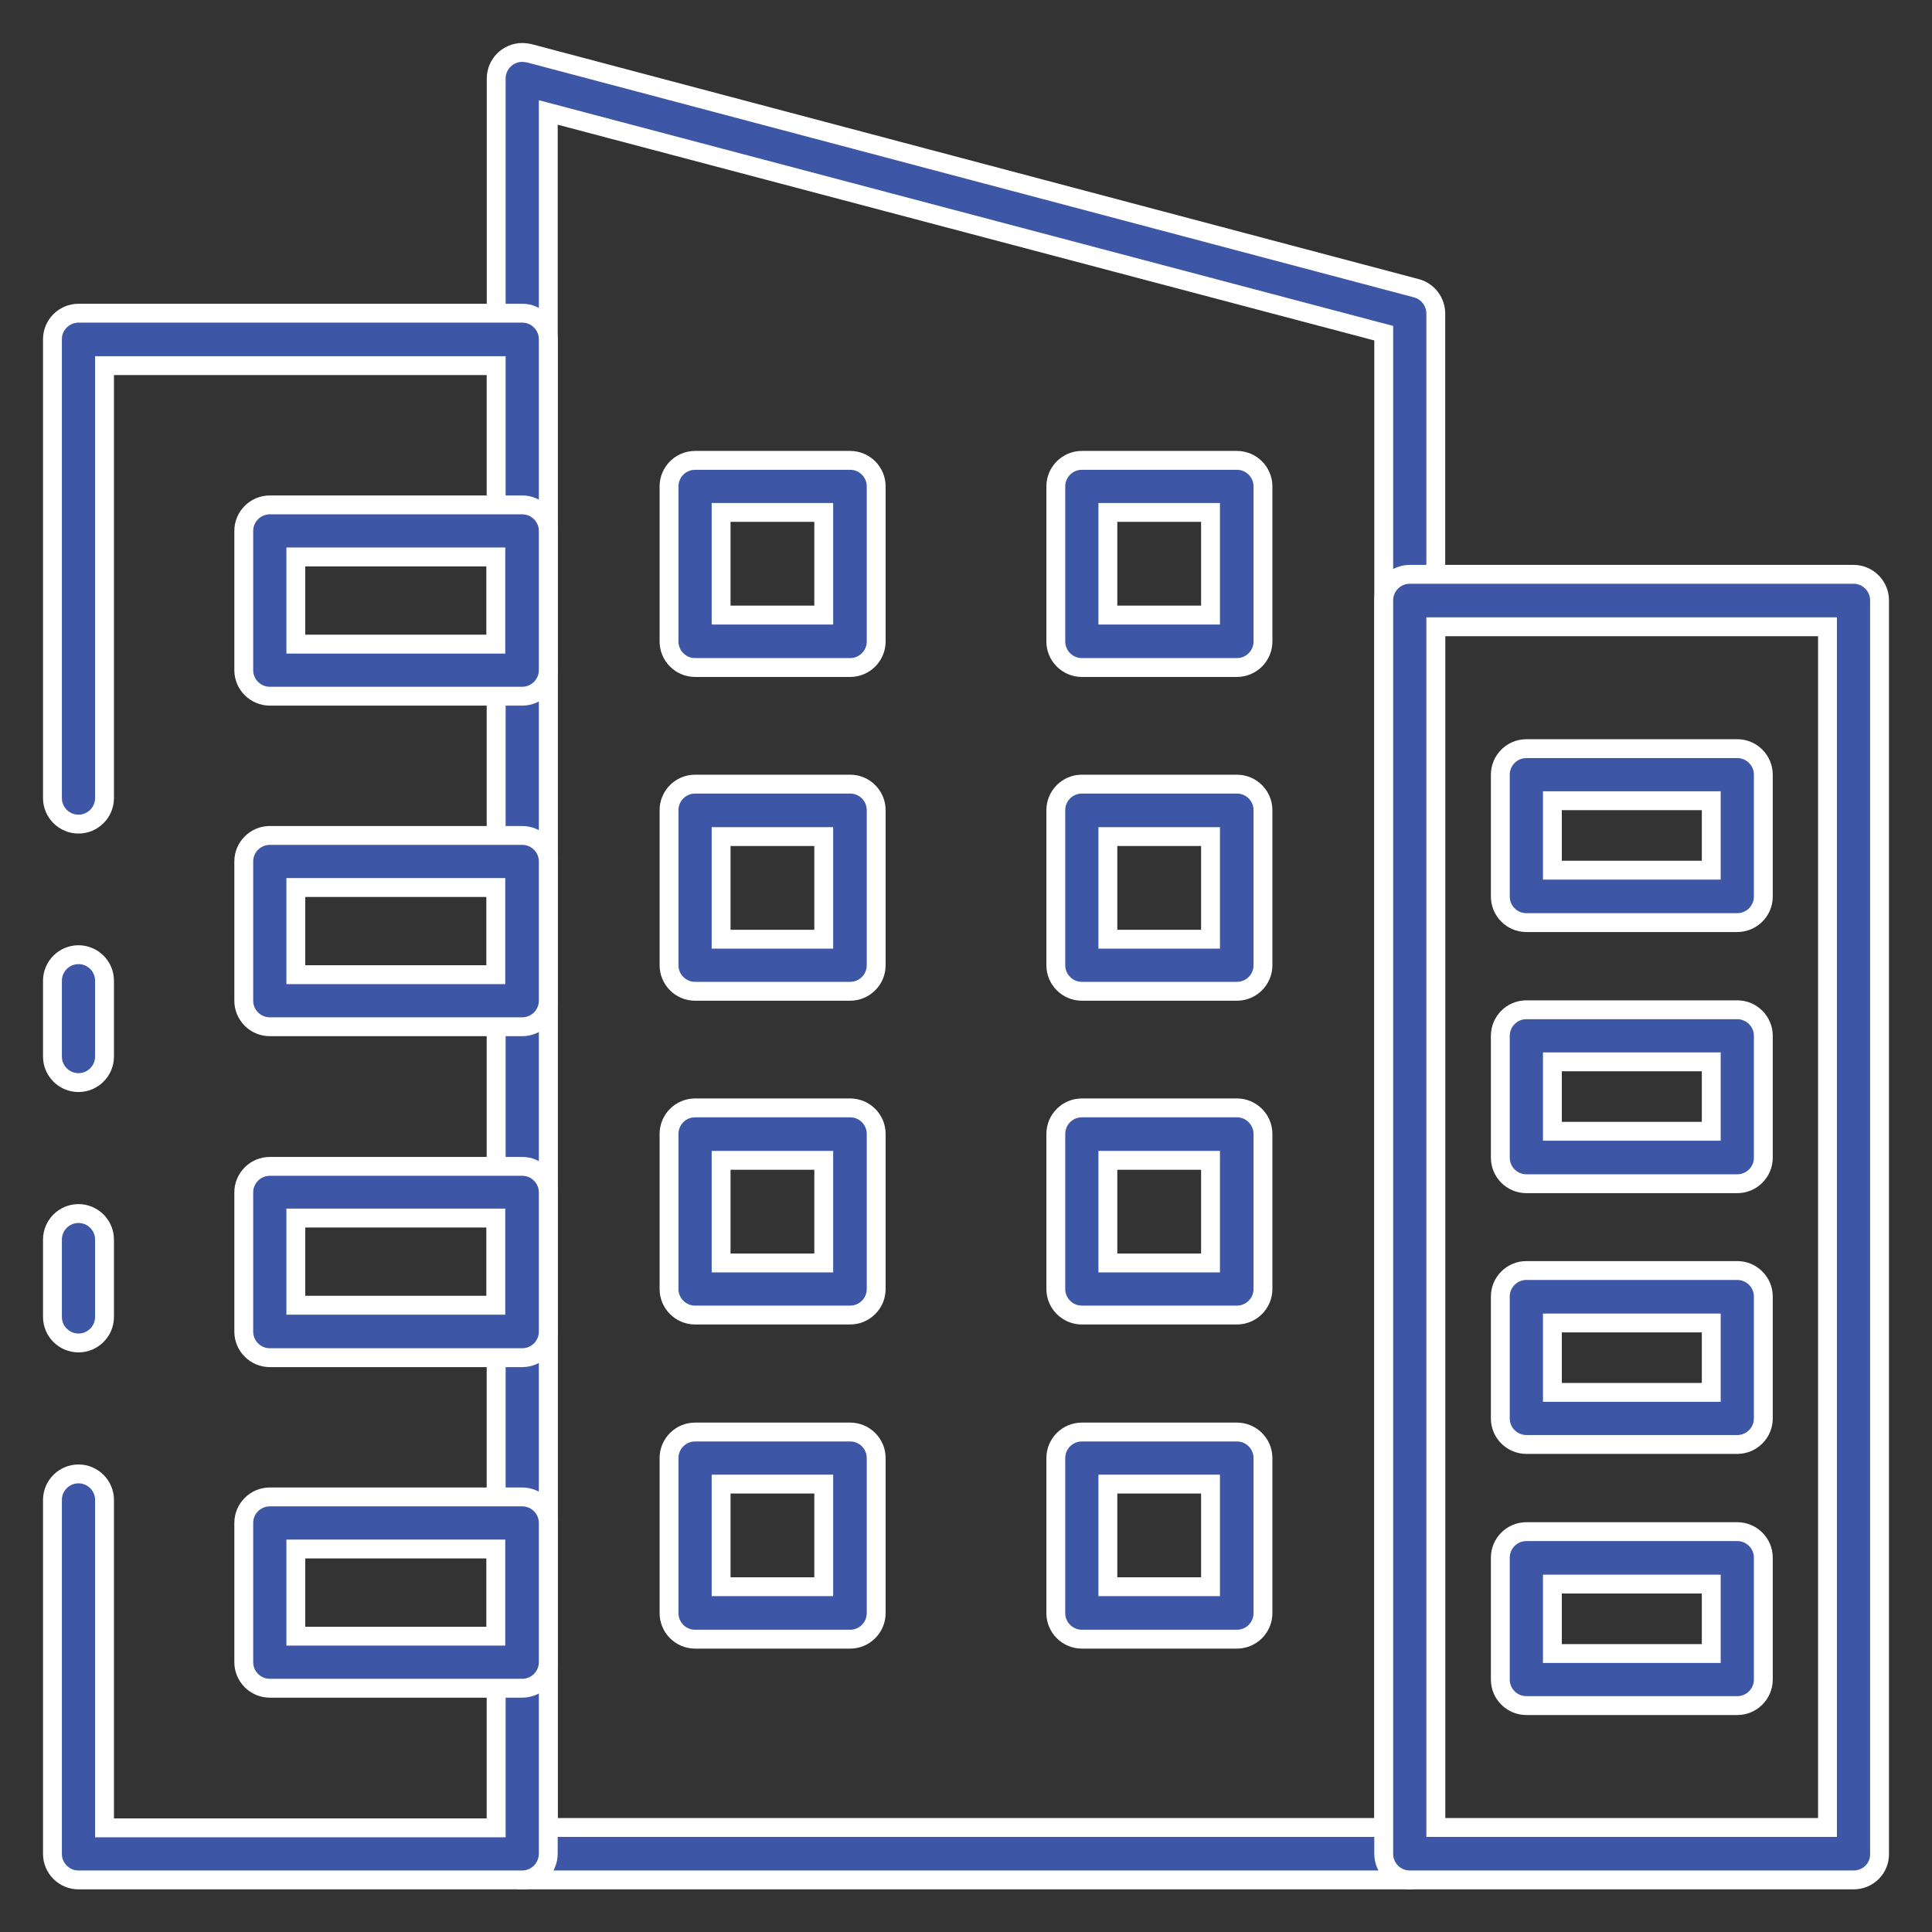
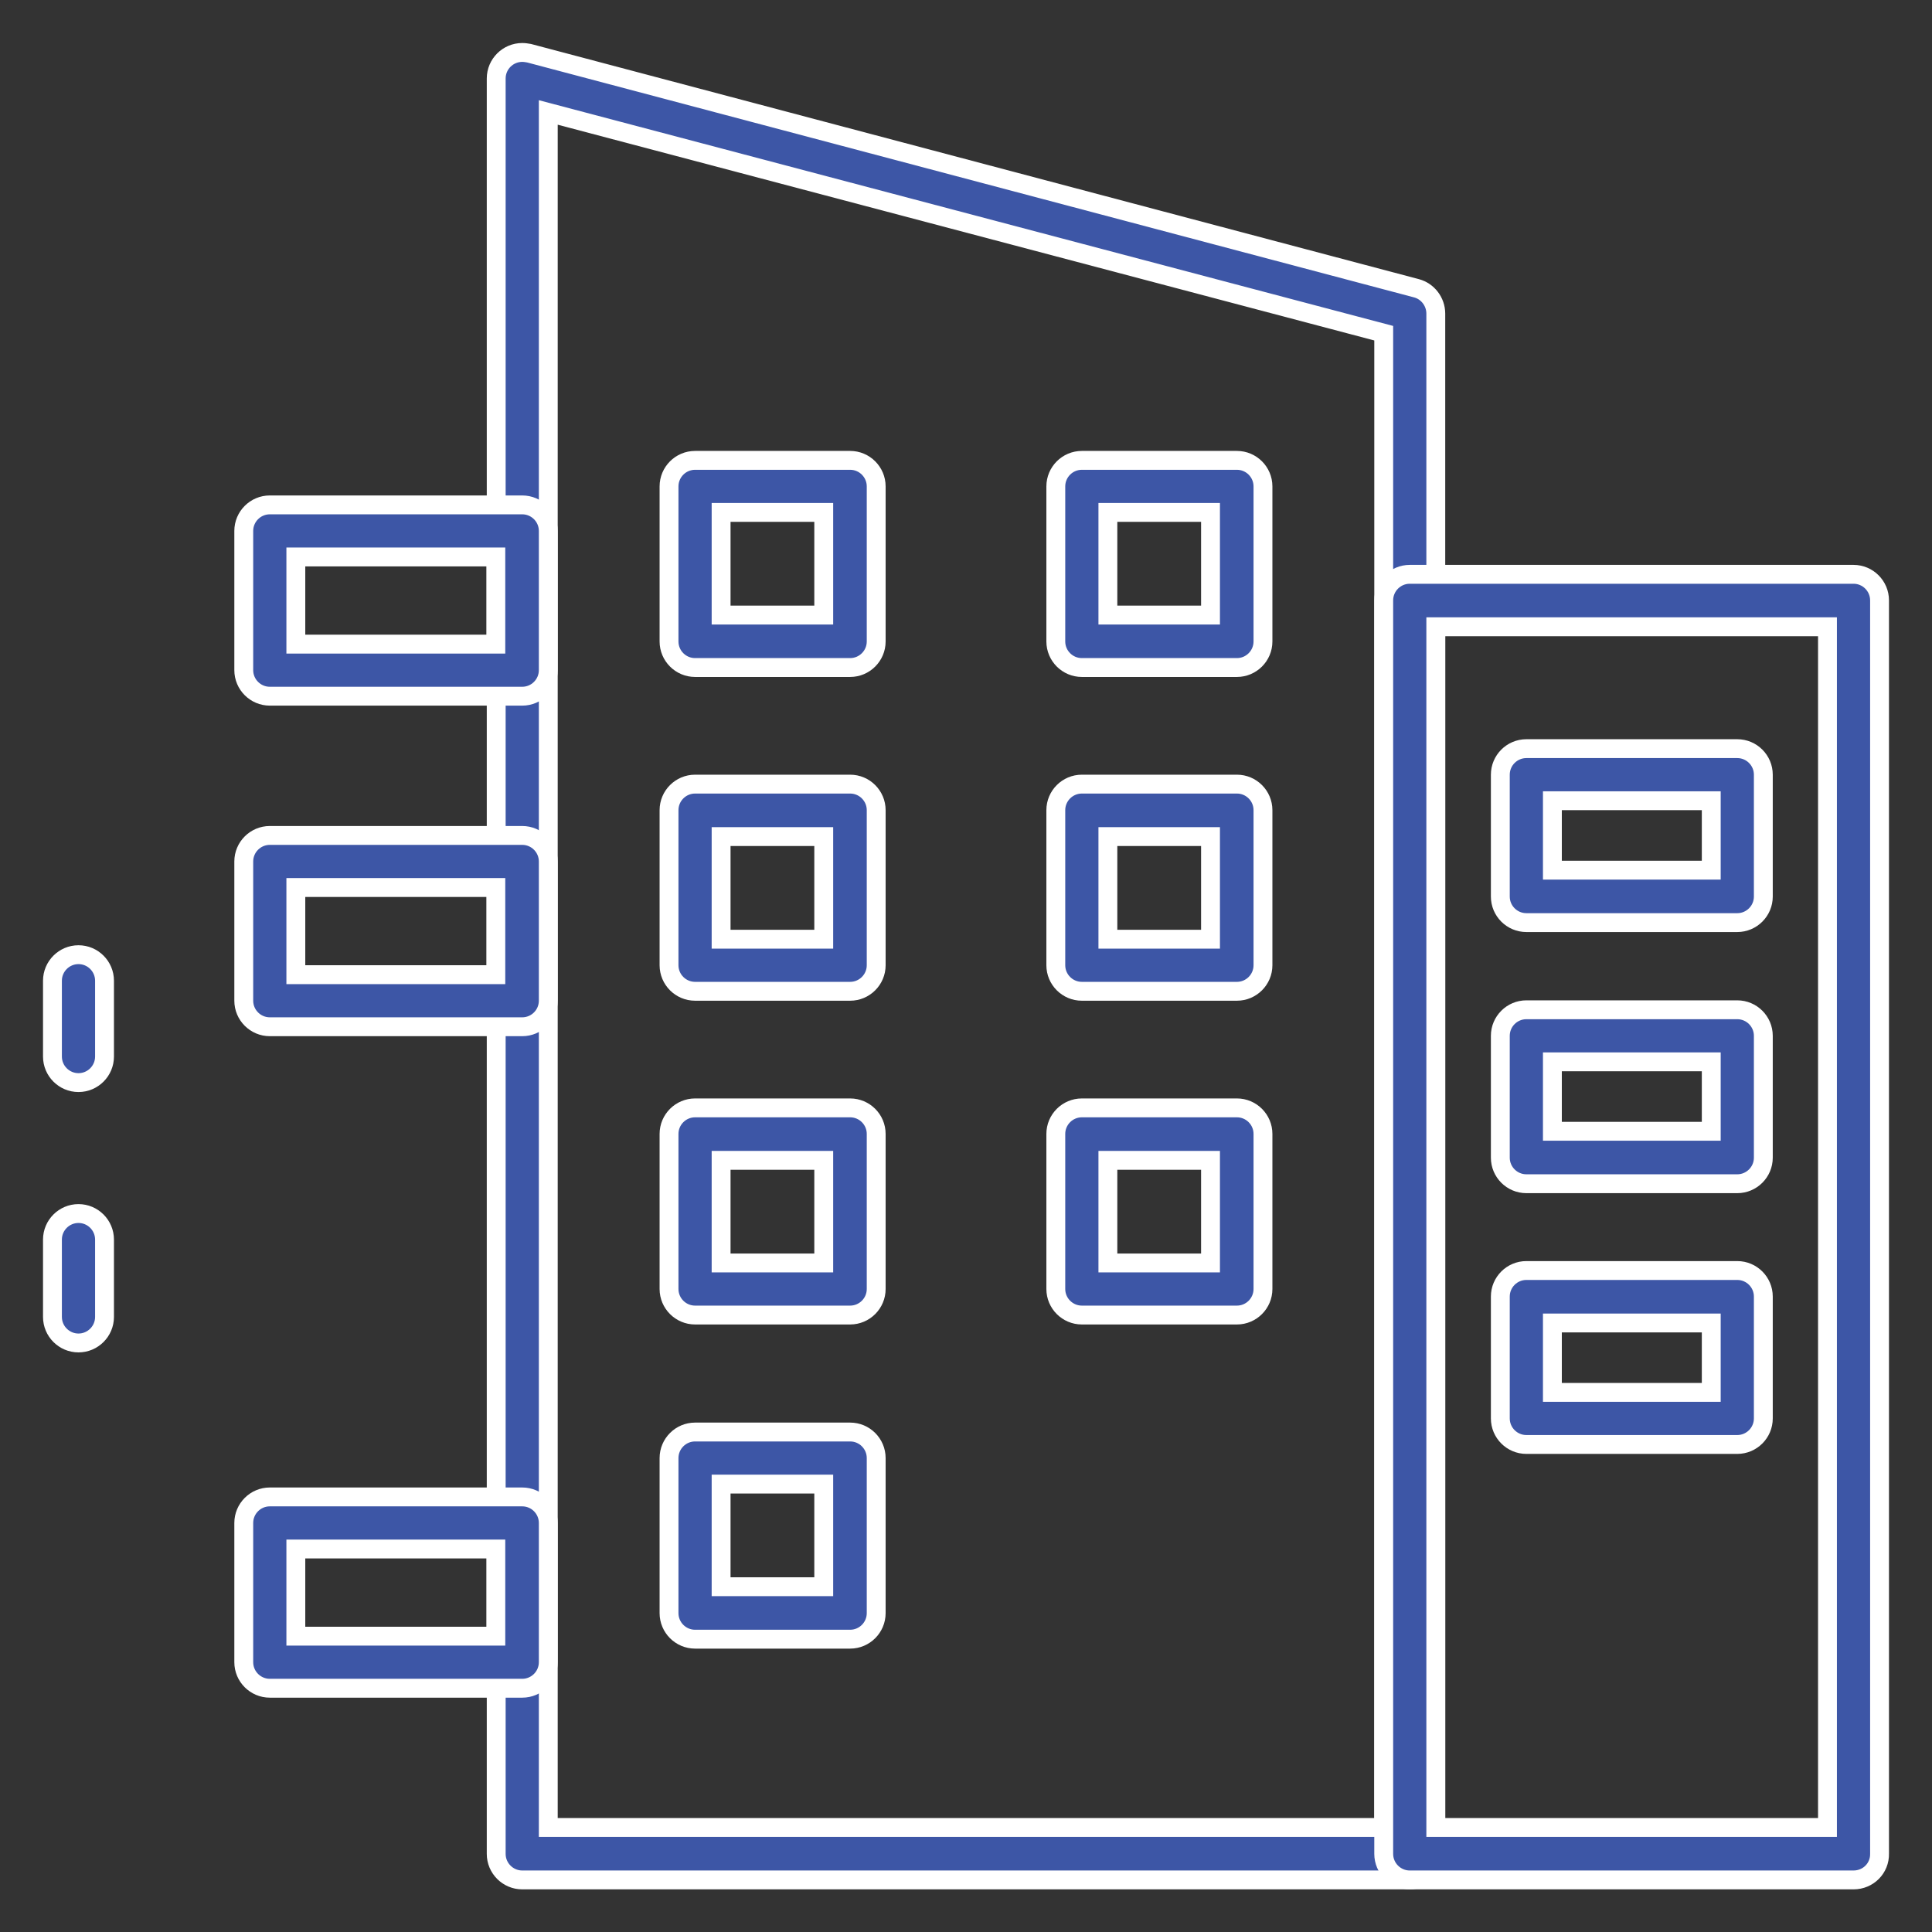
<svg xmlns="http://www.w3.org/2000/svg" id="Icons" x="0px" y="0px" viewBox="0 0 512 512" style="enable-background:new 0 0 512 512;" xml:space="preserve">
  <rect x="0" y="0" width="512" height="512" fill="#333333" stroke="none" />
  <style type="text/css"> .st0{fill:#3D56A6;stroke:#FFFFFF;stroke-width:5;stroke-miterlimit:10;} </style>
  <path class="st0" d="M373.6,498.2H138.4c-3.8,0-6.9-3.1-6.9-6.9V20.8c0-3.8,3.1-6.9,6.9-6.9c0.6,0,1.2,0.1,1.8,0.2l235.2,62.3 c3,0.8,5.1,3.6,5.1,6.7v408.2C380.5,495.1,377.4,498.2,373.6,498.2z M145.3,484.3h221.4v-396L145.3,29.8V484.3z" />
  <path class="st0" d="M491.2,498.2H373.6c-3.8,0-6.9-3.1-6.9-6.9V159.1c0-3.8,3.1-6.9,6.9-6.9h117.6c3.8,0,6.9,3.1,6.9,6.9v332.1 C498.2,495.1,495.1,498.2,491.2,498.2z M380.5,484.3h103.8V166.1H380.5V484.3z" />
  <path class="st0" d="M20.8,286.9c-3.8,0-6.9-3.1-6.9-6.9v-20.1c0-3.8,3.1-6.9,6.9-6.9s6.9,3.1,6.9,6.9V280 C27.7,283.8,24.6,286.9,20.8,286.9z" />
-   <path class="st0" d="M138.4,498.2H20.8c-3.8,0-6.9-3.1-6.9-6.9v-93.8c0-3.8,3.1-6.9,6.9-6.9s6.9,3.1,6.9,6.9v86.9h103.8V96.9H27.7 v114.6c0,3.8-3.1,6.9-6.9,6.9s-6.9-3.1-6.9-6.9V89.9c0-3.8,3.1-6.9,6.9-6.9h117.6c3.8,0,6.9,3.1,6.9,6.9v401.3 C145.3,495.1,142.2,498.2,138.4,498.2z" />
  <path class="st0" d="M20.8,355.9c-3.8,0-6.9-3.1-6.9-6.9v-20.5c0-3.8,3.1-6.9,6.9-6.9s6.9,3.1,6.9,6.9V349 C27.7,352.8,24.6,355.9,20.8,355.9z" />
  <path class="st0" d="M138.4,184.5H71.5c-3.8,0-6.9-3.1-6.9-6.9v-36.9c0-3.8,3.1-6.9,6.9-6.9h66.9c3.8,0,6.9,3.1,6.9,6.9v36.9 C145.3,181.4,142.2,184.5,138.4,184.5z M78.4,170.7h53v-23.1h-53V170.7z" />
  <path class="st0" d="M138.4,272.1H71.5c-3.8,0-6.9-3.1-6.9-6.9v-36.9c0-3.8,3.1-6.9,6.9-6.9h66.9c3.8,0,6.9,3.1,6.9,6.9v36.9 C145.3,269,142.2,272.1,138.4,272.1z M78.4,258.3h53v-23.1h-53V258.3z" />
-   <path class="st0" d="M138.4,359.8H71.5c-3.8,0-6.9-3.1-6.9-6.9V316c0-3.8,3.1-6.9,6.9-6.9h66.9c3.8,0,6.9,3.1,6.9,6.9v36.9 C145.3,356.7,142.2,359.8,138.4,359.8z M78.4,345.9h53v-23.1h-53V345.9z" />
  <path class="st0" d="M138.4,447.4H71.5c-3.8,0-6.9-3.1-6.9-6.9v-36.9c0-3.8,3.1-6.9,6.9-6.9h66.9c3.8,0,6.9,3.1,6.9,6.9v36.9 C145.3,444.3,142.2,447.4,138.4,447.4z M78.4,433.6h53v-23.1h-53V433.6z" />
  <path class="st0" d="M327.8,176.9h-41.1c-3.8,0-6.9-3.1-6.9-6.9v-41.1c0-3.8,3.1-6.9,6.9-6.9h41.1c3.8,0,6.9,3.1,6.9,6.9v41.1 C334.7,173.8,331.6,176.9,327.8,176.9z M293.6,163h27.2v-27.2h-27.2V163z" />
  <path class="st0" d="M225.3,176.9h-41.1c-3.8,0-6.9-3.1-6.9-6.9v-41.1c0-3.8,3.1-6.9,6.9-6.9h41.1c3.8,0,6.9,3.1,6.9,6.9v41.1 C232.2,173.8,229.1,176.9,225.3,176.9z M191.1,163h27.2v-27.2h-27.2V163z" />
  <path class="st0" d="M327.8,262.7h-41.1c-3.8,0-6.9-3.1-6.9-6.9v-41.1c0-3.8,3.1-6.9,6.9-6.9h41.1c3.8,0,6.9,3.1,6.9,6.9v41.1 C334.7,259.6,331.6,262.7,327.8,262.7z M293.6,248.9h27.2v-27.2h-27.2V248.9z" />
  <path class="st0" d="M225.3,262.7h-41.1c-3.8,0-6.9-3.1-6.9-6.9v-41.1c0-3.8,3.1-6.9,6.9-6.9h41.1c3.8,0,6.9,3.1,6.9,6.9v41.1 C232.2,259.6,229.1,262.7,225.3,262.7z M191.1,248.9h27.2v-27.2h-27.2V248.9z" />
  <path class="st0" d="M327.8,348.5h-41.1c-3.8,0-6.9-3.1-6.9-6.9v-41.1c0-3.8,3.1-6.9,6.9-6.9h41.1c3.8,0,6.9,3.1,6.9,6.9v41.1 C334.7,345.4,331.6,348.5,327.8,348.5z M293.6,334.7h27.2v-27.2h-27.2V334.7z" />
  <path class="st0" d="M225.3,348.5h-41.1c-3.8,0-6.9-3.1-6.9-6.9v-41.1c0-3.8,3.1-6.9,6.9-6.9h41.1c3.8,0,6.9,3.1,6.9,6.9v41.1 C232.2,345.4,229.1,348.5,225.3,348.5z M191.1,334.7h27.2v-27.2h-27.2V334.7z" />
-   <path class="st0" d="M327.8,434.4h-41.1c-3.8,0-6.9-3.1-6.9-6.9v-41.1c0-3.8,3.1-6.9,6.9-6.9h41.1c3.8,0,6.9,3.1,6.9,6.9v41.1 C334.7,431.3,331.6,434.4,327.8,434.4z M293.6,420.5h27.2v-27.2h-27.2V420.5z" />
  <path class="st0" d="M225.3,434.4h-41.1c-3.8,0-6.9-3.1-6.9-6.9v-41.1c0-3.8,3.1-6.9,6.9-6.9h41.1c3.8,0,6.9,3.1,6.9,6.9v41.1 C232.2,431.3,229.1,434.4,225.3,434.4z M191.1,420.5h27.2v-27.2h-27.2V420.5z" />
  <path class="st0" d="M460.4,244.5h-55.9c-3.8,0-6.9-3.1-6.9-6.9v-32.3c0-3.8,3.1-6.9,6.9-6.9h55.9c3.8,0,6.9,3.1,6.9,6.9v32.3 C467.3,241.4,464.2,244.5,460.4,244.5z M411.4,230.6h42.1v-18.4h-42.1V230.6z" />
  <path class="st0" d="M460.4,313.7h-55.9c-3.8,0-6.9-3.1-6.9-6.9v-32.3c0-3.8,3.1-6.9,6.9-6.9h55.9c3.8,0,6.9,3.1,6.9,6.9v32.3 C467.3,310.6,464.2,313.7,460.4,313.7z M411.4,299.8h42.1v-18.4h-42.1V299.8z" />
  <path class="st0" d="M460.4,382.8h-55.9c-3.8,0-6.9-3.1-6.9-6.9v-32.3c0-3.8,3.1-6.9,6.9-6.9h55.9c3.8,0,6.9,3.1,6.9,6.9v32.3 C467.3,379.7,464.2,382.8,460.4,382.8z M411.4,369h42.1v-18.4h-42.1V369z" />
-   <path class="st0" d="M460.4,452h-55.9c-3.8,0-6.9-3.1-6.9-6.9v-32.3c0-3.8,3.1-6.9,6.9-6.9h55.9c3.8,0,6.9,3.1,6.9,6.9v32.3 C467.3,448.9,464.2,452,460.4,452z M411.4,438.2h42.1v-18.4h-42.1V438.2z" />
</svg>